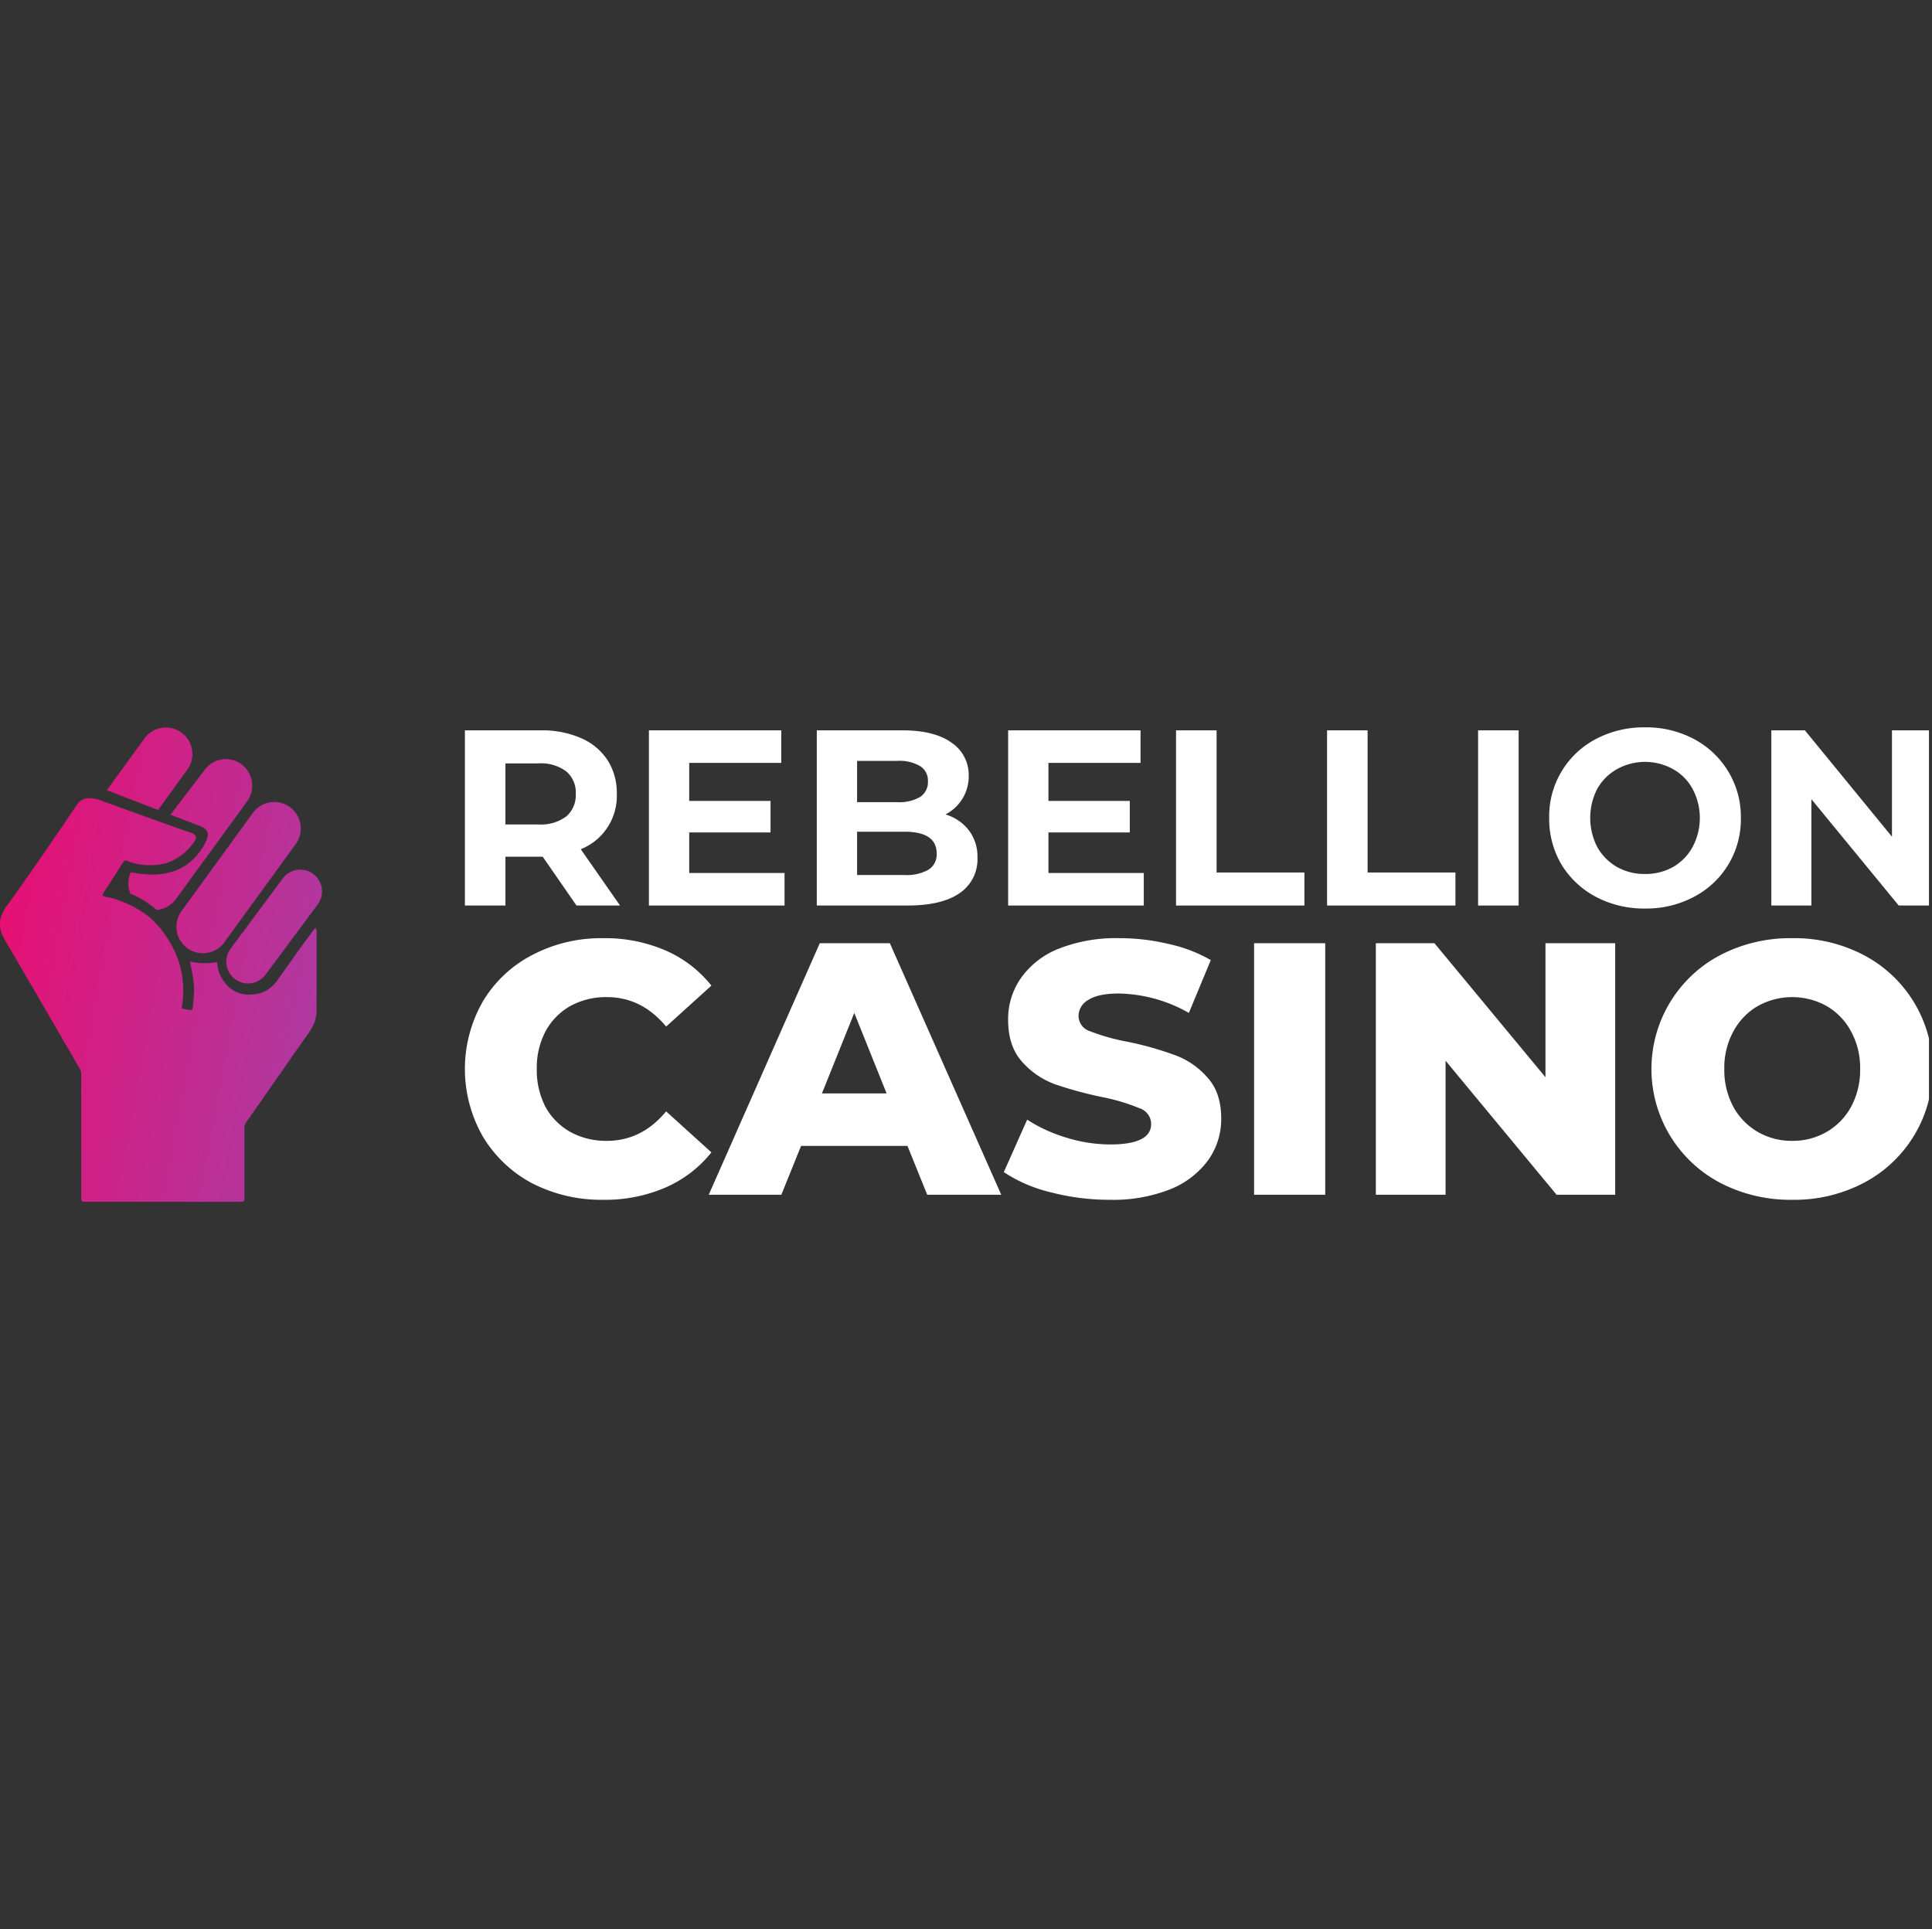
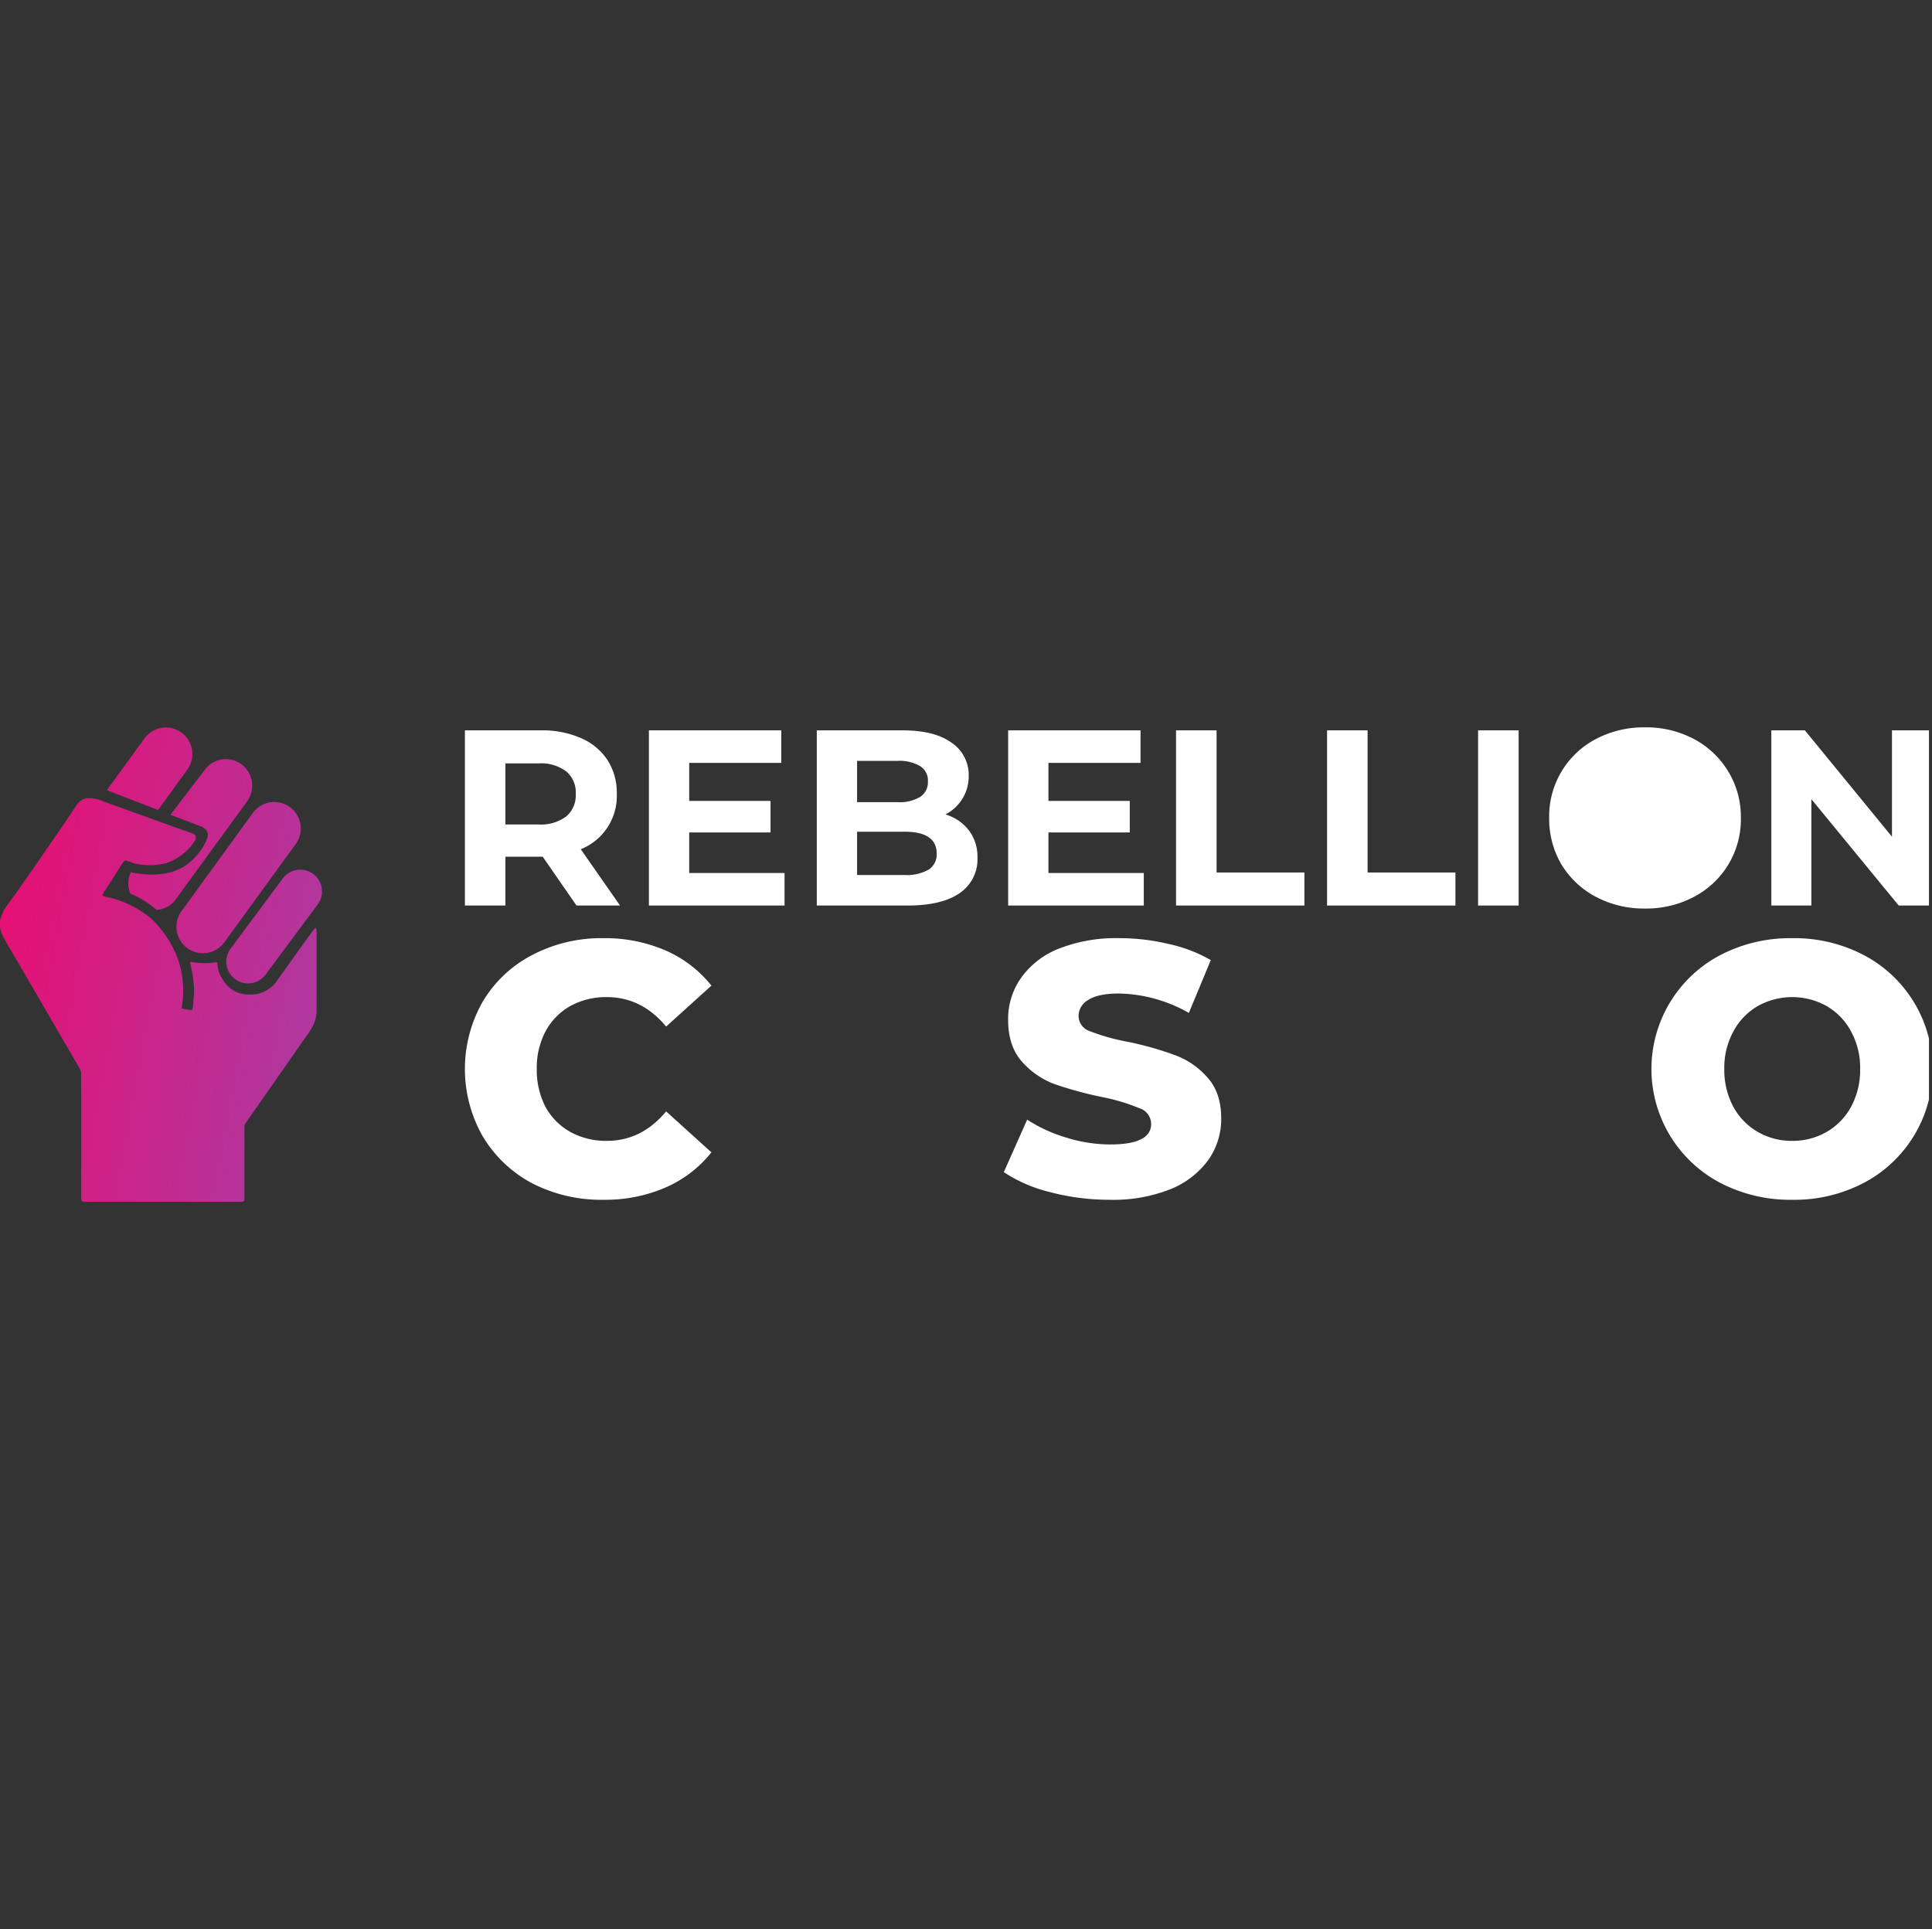
<svg xmlns="http://www.w3.org/2000/svg" xmlns:xlink="http://www.w3.org/1999/xlink" width="400.63" height="400" viewBox="0 0 400.63 400">
  <rect x="0" y="0" width="400.63" height="400" fill="#333333" stroke="none" />
  <defs>
    <style>.a{fill:none;}.b{clip-path:url(#a);}.c{fill:url(#b);}.d{fill:url(#c);}.e{fill:url(#d);}.f{fill:url(#e);}.g{fill:url(#f);}.h{fill:#fff;}</style>
    <clipPath id="a" transform="translate(0)">
      <rect class="a" y="134.426" width="400" height="131.148" />
    </clipPath>
    <linearGradient id="b" x1="220.512" y1="-1618.121" x2="298.423" y2="-1632.526" gradientTransform="matrix(1, 0, 0, -1, -222.52, -1465.361)" gradientUnits="userSpaceOnUse">
      <stop offset="0" stop-color="#ed0b6e" />
      <stop offset="1" stop-color="#ad3aa1" />
    </linearGradient>
    <linearGradient id="c" x1="218.272" y1="-1630.241" x2="296.182" y2="-1644.646" xlink:href="#b" />
    <linearGradient id="d" x1="211.422" y1="-1667.287" x2="289.333" y2="-1681.692" xlink:href="#b" />
    <linearGradient id="e" x1="216.993" y1="-1637.158" x2="294.903" y2="-1651.563" xlink:href="#b" />
    <linearGradient id="f" x1="215.426" y1="-1645.632" x2="293.337" y2="-1660.037" xlink:href="#b" />
  </defs>
  <g class="b">
    <path class="c" d="M29.977,153.086l-7.817,10.762,10.618,4.113,6.099-8.42a5.497,5.497,0,0,0-8.899-6.455Z" transform="translate(0)" />
    <path class="d" d="M42.441,159.649a5.428,5.428,0,0,1,7.628-1.169,5.526,5.526,0,0,1,1.178,7.684L36.47,186.448a5.42,5.42,0,0,1-4.012,2.226,19.165,19.165,0,0,0-4.633-3.031c-.25-.112-.514-.218-.784-.319a5.538,5.538,0,0,1,.084-4.478.72.72,0,0,0,.168.053c4.833.926,8.003.27,10.252-.886,3.236-1.662,5.472-5.415,5.555-6.879.066-1.171-1.259-1.738-1.842-1.93l-5.92-2.258Z" transform="translate(0)" />
    <path class="e" d="M31.263,190.404a21.993,21.993,0,0,0-3.881-2.549,25.524,25.524,0,0,0-3.79-1.52,7.88,7.88,0,0,0-1.036-.249,5.827,5.827,0,0,1-1.349-.374,5.556,5.556,0,0,1,.646-1.185c.048-.072.095-.145.14-.216.691-1.037,1.357-2.09,2.022-3.142l0-.001h0c.444-.702.888-1.405,1.34-2.103a2.65,2.65,0,0,1,.576-.664,7.86,7.86,0,0,1,1.078.34,7.327,7.327,0,0,0,1.17.359,13.748,13.748,0,0,0,6.268-.125,11.237,11.237,0,0,0,5.908-4.567,1.234,1.234,0,0,0,.228-1.086,2.139,2.139,0,0,0-1.145-.69v0h-.001l0,0c-.102-.036-.2-.071-.288-.107-2.016-.678-4.014-1.403-6.013-2.128l0,0h0c-1.542-.56-3.084-1.119-4.634-1.657q-3.582-1.319-7.175-2.596a6.92,6.92,0,0,0-3.434-.618,3.193,3.193,0,0,0-1.961,1.364c-3.364,5.007-6.807,10.011-10.26,14.956q-.542.766-1.076,1.535l0,0c-.736,1.056-1.472,2.111-2.238,3.145-.209.314-.428.617-.645.917a7.973,7.973,0,0,0-1.646,3.201A5.574,5.574,0,0,0,.47,193.873c.565,1.097,1.172,2.181,1.828,3.228q3.511,6.004,6.995,12.014l.001.001,0,.001.005.008q1.656,2.85,3.315,5.704c.381.713.798,1.402,1.216,2.092q.174.287.347.575c.407.735.829,1.461,1.252,2.187l0,0c.3.515.6,1.03.894,1.548.035.066.071.13.106.194h0l.001.001a2.305,2.305,0,0,1,.405,1.281q.015,12.622.003,25.246c.007.099.004.204.001.311a1.078,1.078,0,0,0,.203.845,1.947,1.947,0,0,0,.663.084h0c.057.001.112.002.166.004q11.05-.007,22.1.001,4.908.002,9.816.003a2.015,2.015,0,0,1,.253-.011c.251-.001.49-.001.613-.274a7.371,7.371,0,0,0,.034-.99v-.001c-.002-.157-.003-.313,0-.469q-.008-3.32.001-6.623V240.83c.004-2.398.007-4.797-.001-7.208a1.757,1.757,0,0,1,.408-.97l.001-.001c.02-.03.04-.059.059-.088q5.803-8.291,11.587-16.589c.219-.32.442-.628.663-.932a15.369,15.369,0,0,0,1.64-2.622,7.678,7.678,0,0,0,.601-3.372q.016-5.408.01-10.818,0-2.078,0-4.156c-.004-.133-.001-.27.002-.408v-.002a2.43,2.43,0,0,0-.204-1.299A6.401,6.401,0,0,0,64.54,193.48c-.075.108-.151.215-.229.323-1.314,1.737-2.575,3.52-3.837,5.302-.757,1.07-1.515,2.14-2.283,3.2-.152.206-.294.412-.434.614a8.035,8.035,0,0,1-1.301,1.576,6.563,6.563,0,0,1-4.559,1.726,6.174,6.174,0,0,1-4.44-1.532,8.302,8.302,0,0,1-2.087-3.229,6.323,6.323,0,0,1-.277-1.432h0c-.02-.177-.039-.353-.066-.528a14.784,14.784,0,0,1-5.602-.1l.002.015.011.086a7.311,7.311,0,0,0,.231,1.206c.264,1.319.325,1.746.475,2.967a14.229,14.229,0,0,1-.008,3.418,13.024,13.024,0,0,1-.28,2.324,5.842,5.842,0,0,1-1.894-.263c-.101-.025-.2-.05-.298-.074a20.214,20.214,0,0,0-.685-9.973A21.919,21.919,0,0,0,31.263,190.404Z" transform="translate(0)" />
    <path class="f" d="M52.431,168.567a5.493,5.493,0,1,1,8.888,6.458l-14.781,20.344a5.493,5.493,0,1,1-8.888-6.457Z" transform="translate(0)" />
    <path class="g" d="M64.954,181.222a4.517,4.517,0,0,0-6.319.931l-10.777,14.5a4.517,4.517,0,1,0,7.25,5.388l10.777-14.5A4.517,4.517,0,0,0,64.954,181.222Z" transform="translate(0)" />
    <path class="h" d="M119.547,187.767l-7.005-10.119H104.81v10.119H96.404V151.442h15.723a19.999,19.999,0,0,1,8.354,1.609,12.429,12.429,0,0,1,5.501,4.566,12.58,12.58,0,0,1,1.92,7.005,11.866,11.866,0,0,1-7.473,11.468l8.147,11.676Zm-.156-23.144a5.677,5.677,0,0,0-1.972-4.67,8.731,8.731,0,0,0-5.76-1.66h-6.85v12.662h6.85a8.73,8.73,0,0,0,5.76-1.661A5.769,5.769,0,0,0,119.391,164.623Z" transform="translate(0)" />
    <path class="h" d="M162.688,181.021v6.746H134.562V151.442h27.451v6.746H142.917v7.888h16.865v6.538H142.917v8.407Z" transform="translate(0)" />
    <path class="h" d="M196.049,168.878a9.516,9.516,0,0,1,4.878,3.321,8.975,8.975,0,0,1,1.764,5.656,8.441,8.441,0,0,1-3.736,7.369q-3.684,2.543-10.793,2.543H169.376V151.442h17.747q6.642,0,10.171,2.543a8.03,8.03,0,0,1,3.581,6.902,8.852,8.852,0,0,1-4.826,7.991Zm-18.318-11.105v8.562h8.355a8.433,8.433,0,0,0,4.722-1.09,3.635,3.635,0,0,0,1.609-3.217,3.508,3.508,0,0,0-1.609-3.165,8.433,8.433,0,0,0-4.722-1.09Zm9.808,23.663a9.176,9.176,0,0,0,4.982-1.089,3.715,3.715,0,0,0,1.712-3.373q0-4.515-6.694-4.514h-9.808v8.977Z" transform="translate(0)" />
    <path class="h" d="M237.181,181.021v6.746H209.055V151.442h27.451v6.746H217.41v7.888h16.865v6.538H217.41v8.407Z" transform="translate(0)" />
    <path class="h" d="M243.87,151.442h8.407V180.917H270.49v6.85H243.87Z" transform="translate(0)" />
    <path class="h" d="M275.187,151.442h8.406V180.917h18.214v6.85H275.187Z" transform="translate(0)" />
    <path class="h" d="M306.505,151.442h8.406v36.324h-8.406Z" transform="translate(0)" />
-     <path class="h" d="M341.121,188.389a21.338,21.338,0,0,1-10.22-2.439,18.402,18.402,0,0,1-7.111-6.694,18.627,18.627,0,0,1-2.543-9.652,18.077,18.077,0,0,1,9.653-16.346,21.338,21.338,0,0,1,10.22-2.439,21.056,21.056,0,0,1,10.174,2.439,18.305,18.305,0,0,1,7.108,6.746,18.088,18.088,0,0,1,2.593,9.6,18.098,18.098,0,0,1-9.702,16.346A21.056,21.056,0,0,1,341.121,188.389Zm0-7.161a11.691,11.691,0,0,0,5.813-1.453,10.621,10.621,0,0,0,4.049-4.152,12.791,12.791,0,0,0,0-12.039,10.264,10.264,0,0,0-4.049-4.099,11.973,11.973,0,0,0-11.623,0,10.606,10.606,0,0,0-4.102,4.099,13.2,13.2,0,0,0,0,12.039,10.982,10.982,0,0,0,4.102,4.152A11.679,11.679,0,0,0,341.121,181.228Z" transform="translate(0)" />
+     <path class="h" d="M341.121,188.389a21.338,21.338,0,0,1-10.22-2.439,18.402,18.402,0,0,1-7.111-6.694,18.627,18.627,0,0,1-2.543-9.652,18.077,18.077,0,0,1,9.653-16.346,21.338,21.338,0,0,1,10.22-2.439,21.056,21.056,0,0,1,10.174,2.439,18.305,18.305,0,0,1,7.108,6.746,18.088,18.088,0,0,1,2.593,9.6,18.098,18.098,0,0,1-9.702,16.346A21.056,21.056,0,0,1,341.121,188.389Zm0-7.161A11.679,11.679,0,0,0,341.121,181.228Z" transform="translate(0)" />
    <path class="h" d="M400.63,151.442v36.324h-6.902l-18.111-22.054v22.054h-8.302V151.442h6.954l18.059,22.054v-22.054Z" transform="translate(0)" />
    <path class="h" d="M125.092,248.783a31.364,31.364,0,0,1-14.754-3.428,26.246,26.246,0,0,1-10.209-9.687,28.202,28.202,0,0,1,0-28.018,25.714,25.714,0,0,1,10.209-9.612,30.821,30.821,0,0,1,14.754-3.502,31.587,31.587,0,0,1,12.892,2.534,24.798,24.798,0,0,1,9.538,7.302l-9.389,8.495q-5.067-6.111-12.295-6.111a15.383,15.383,0,0,0-7.601,1.863,13.184,13.184,0,0,0-5.142,5.291,16.222,16.222,0,0,0-1.788,7.75,16.667,16.667,0,0,0,1.788,7.824,13.311,13.311,0,0,0,5.142,5.216,15.383,15.383,0,0,0,7.601,1.863q7.228,0,12.295-6.111l9.389,8.495a24.803,24.803,0,0,1-9.538,7.303A31.592,31.592,0,0,1,125.092,248.783Z" transform="translate(0)" />
-     <path class="h" d="M188.175,237.606H166.118L162.02,247.74H146.968l23.025-52.161h14.531l23.1,52.161H192.273Zm-4.322-10.879-6.706-16.692L170.44,226.726Z" transform="translate(0)" />
    <path class="h" d="M230.137,248.783a48.219,48.219,0,0,1-12.295-1.565,30.24,30.24,0,0,1-9.687-4.173l4.844-10.879a31.331,31.331,0,0,0,8.122,3.726,30.917,30.917,0,0,0,9.091,1.416q8.495,0,8.495-4.247a3.456,3.456,0,0,0-2.459-3.279,40.7,40.7,0,0,0-7.75-2.31,78.958,78.958,0,0,1-9.836-2.682,16.884,16.884,0,0,1-6.781-4.695q-2.832-3.204-2.832-8.644a14.791,14.791,0,0,1,2.608-8.569,17.37,17.37,0,0,1,7.75-6.111,32.332,32.332,0,0,1,12.742-2.235,43.474,43.474,0,0,1,10.134,1.192,30.269,30.269,0,0,1,8.793,3.353l-4.546,10.954a30.365,30.365,0,0,0-14.456-4.024q-4.397,0-6.409,1.341a3.824,3.824,0,0,0-2.012,3.353,3.361,3.361,0,0,0,2.385,3.13,43.118,43.118,0,0,0,7.675,2.161,66.541,66.541,0,0,1,9.836,2.757,16.237,16.237,0,0,1,6.781,4.62q2.906,3.13,2.906,8.569a14.672,14.672,0,0,1-2.608,8.495,18.018,18.018,0,0,1-7.824,6.11A32.114,32.114,0,0,1,230.137,248.783Z" transform="translate(0)" />
-     <path class="h" d="M260.053,195.578h14.754V247.74H260.053Z" transform="translate(0)" />
-     <path class="h" d="M334.931,195.578V247.74H322.785L299.76,219.945V247.74H285.304V195.578H297.45l23.026,27.794V195.578Z" transform="translate(0)" />
    <path class="h" d="M371.643,248.783a31.407,31.407,0,0,1-14.902-3.502,26.668,26.668,0,0,1,0-47.243,31.406,31.406,0,0,1,14.902-3.502,30.987,30.987,0,0,1,14.829,3.502,26.671,26.671,0,0,1,0,47.243A30.988,30.988,0,0,1,371.643,248.783Zm0-12.221a13.976,13.976,0,0,0,7.154-1.863,13.457,13.457,0,0,0,5.066-5.216,16.114,16.114,0,0,0,1.866-7.824,15.687,15.687,0,0,0-1.866-7.75,13.328,13.328,0,0,0-5.066-5.291,14.668,14.668,0,0,0-14.308,0,13.35,13.35,0,0,0-5.066,5.291,15.684,15.684,0,0,0-1.862,7.75,16.112,16.112,0,0,0,1.862,7.824,13.479,13.479,0,0,0,5.066,5.216A13.976,13.976,0,0,0,371.643,236.562Z" transform="translate(0)" />
  </g>
  <rect class="a" width="400" height="400" />
</svg>